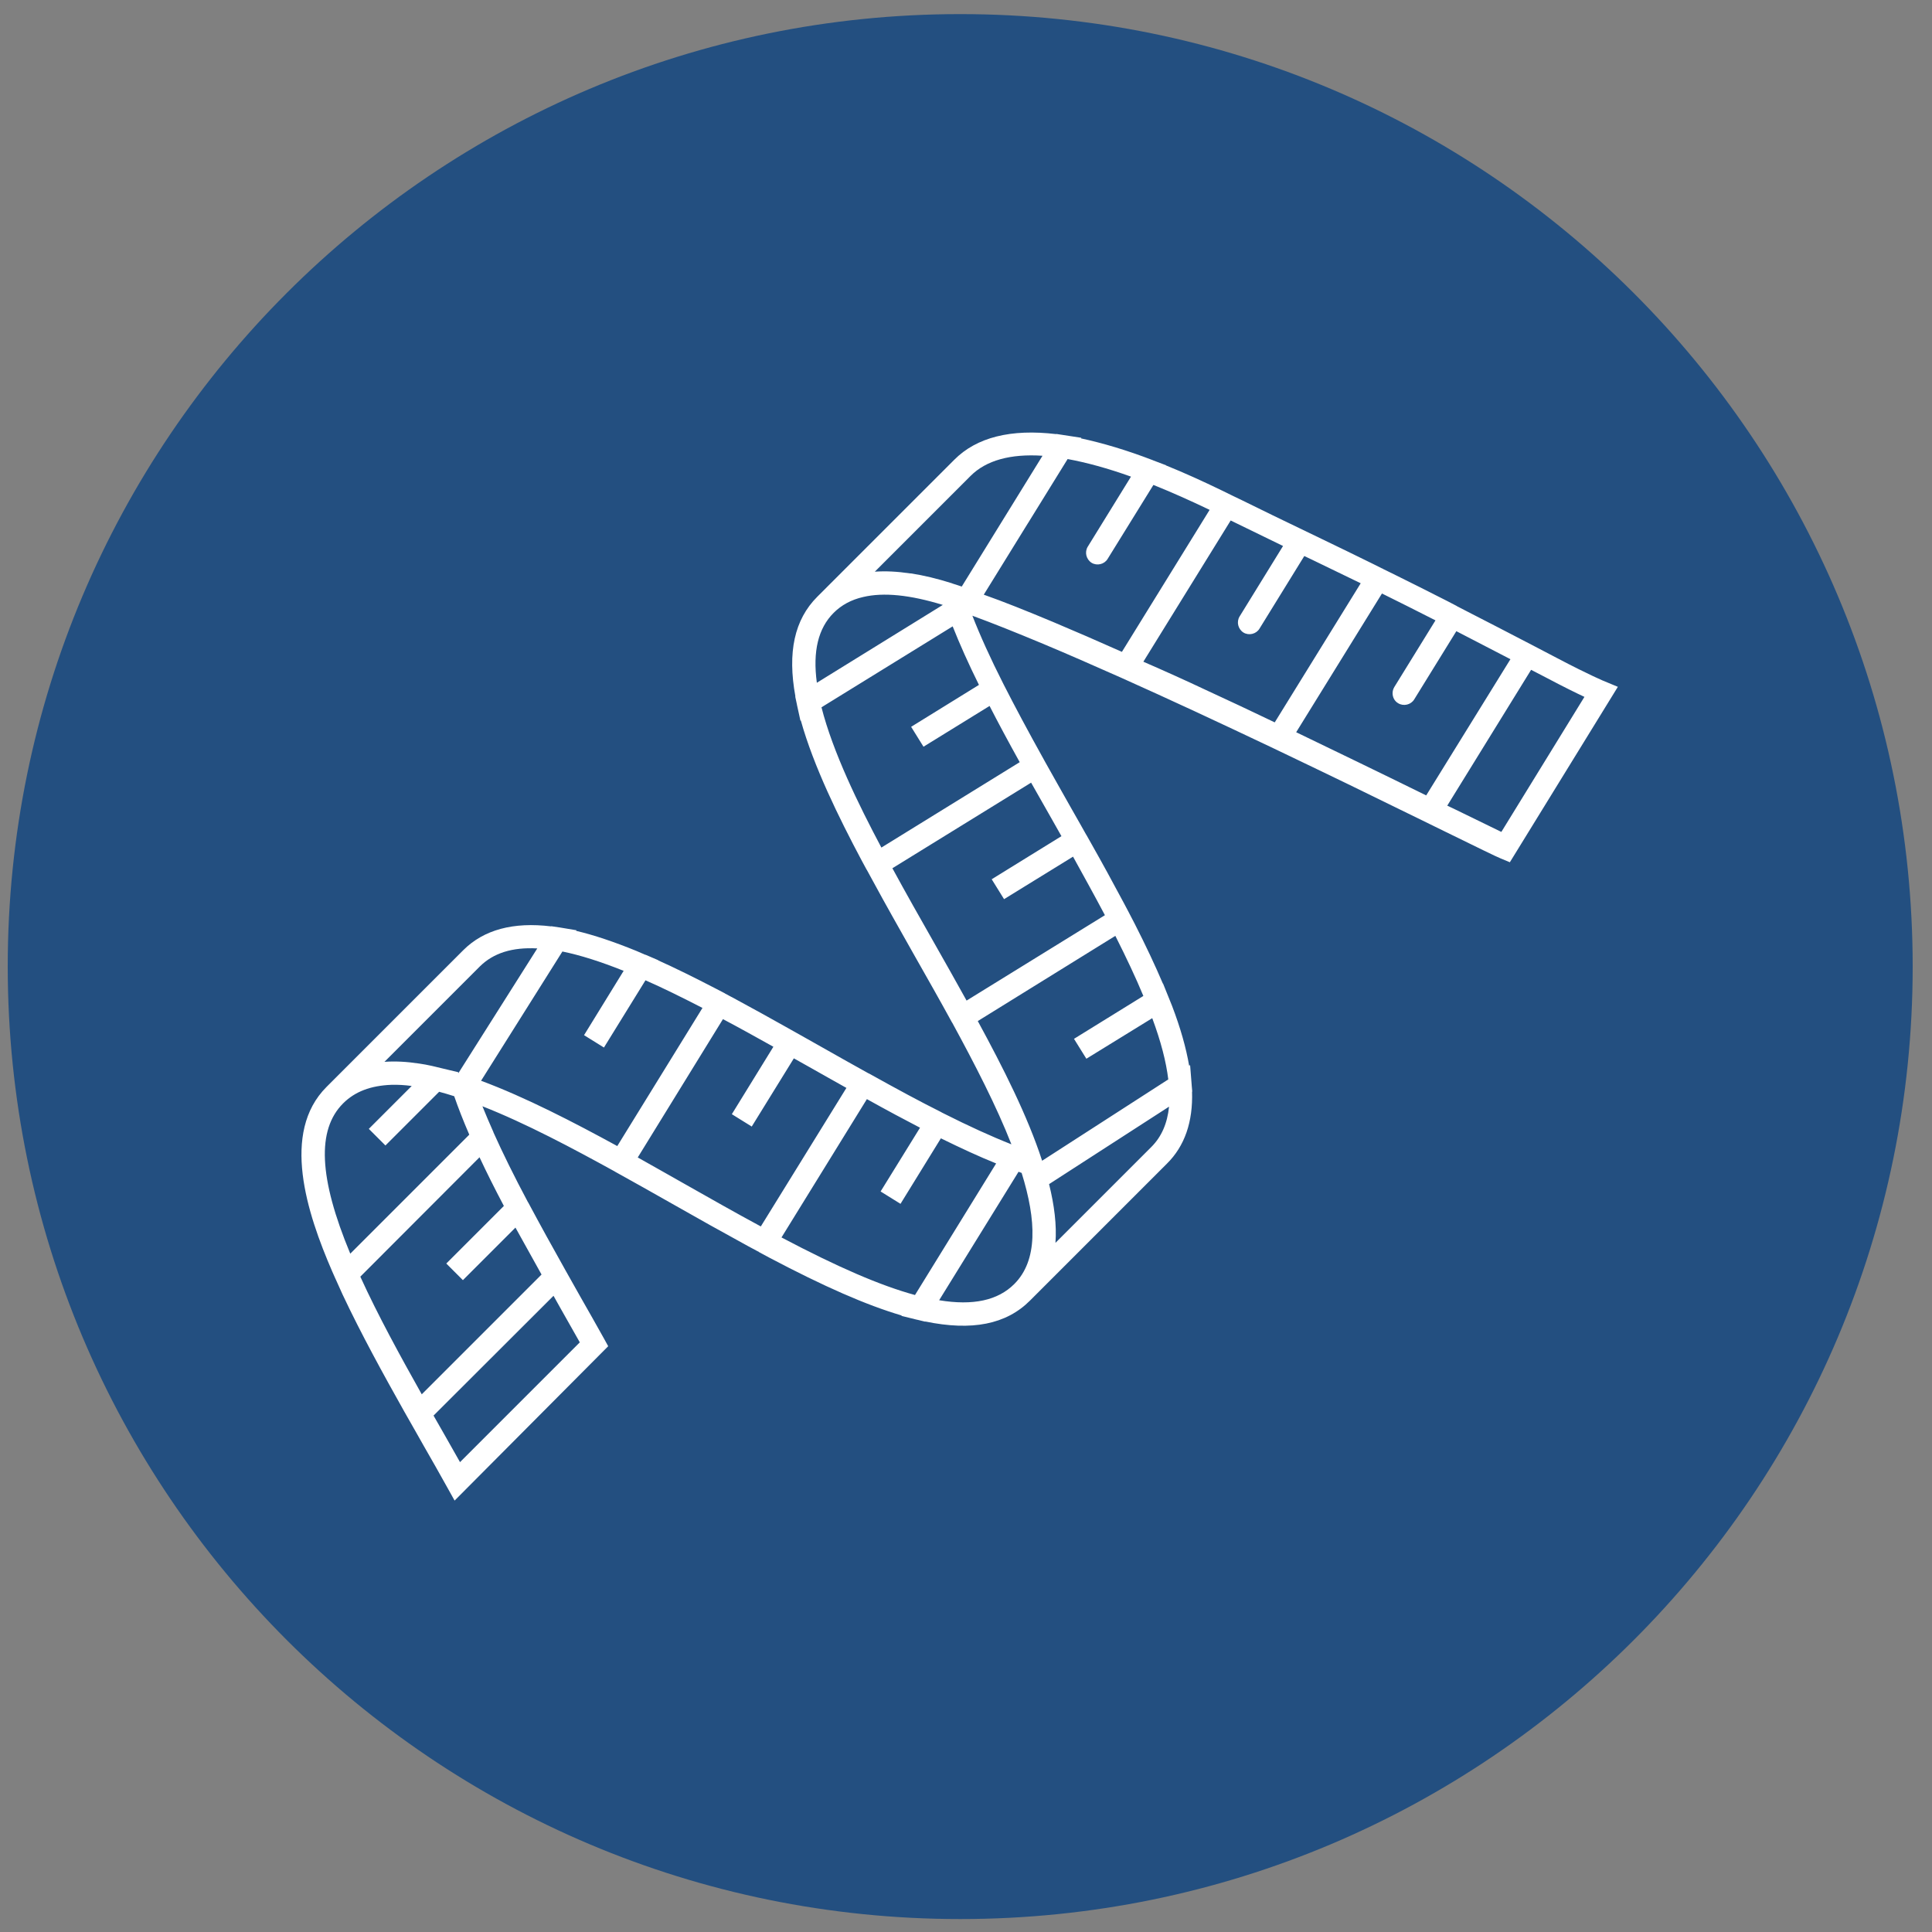
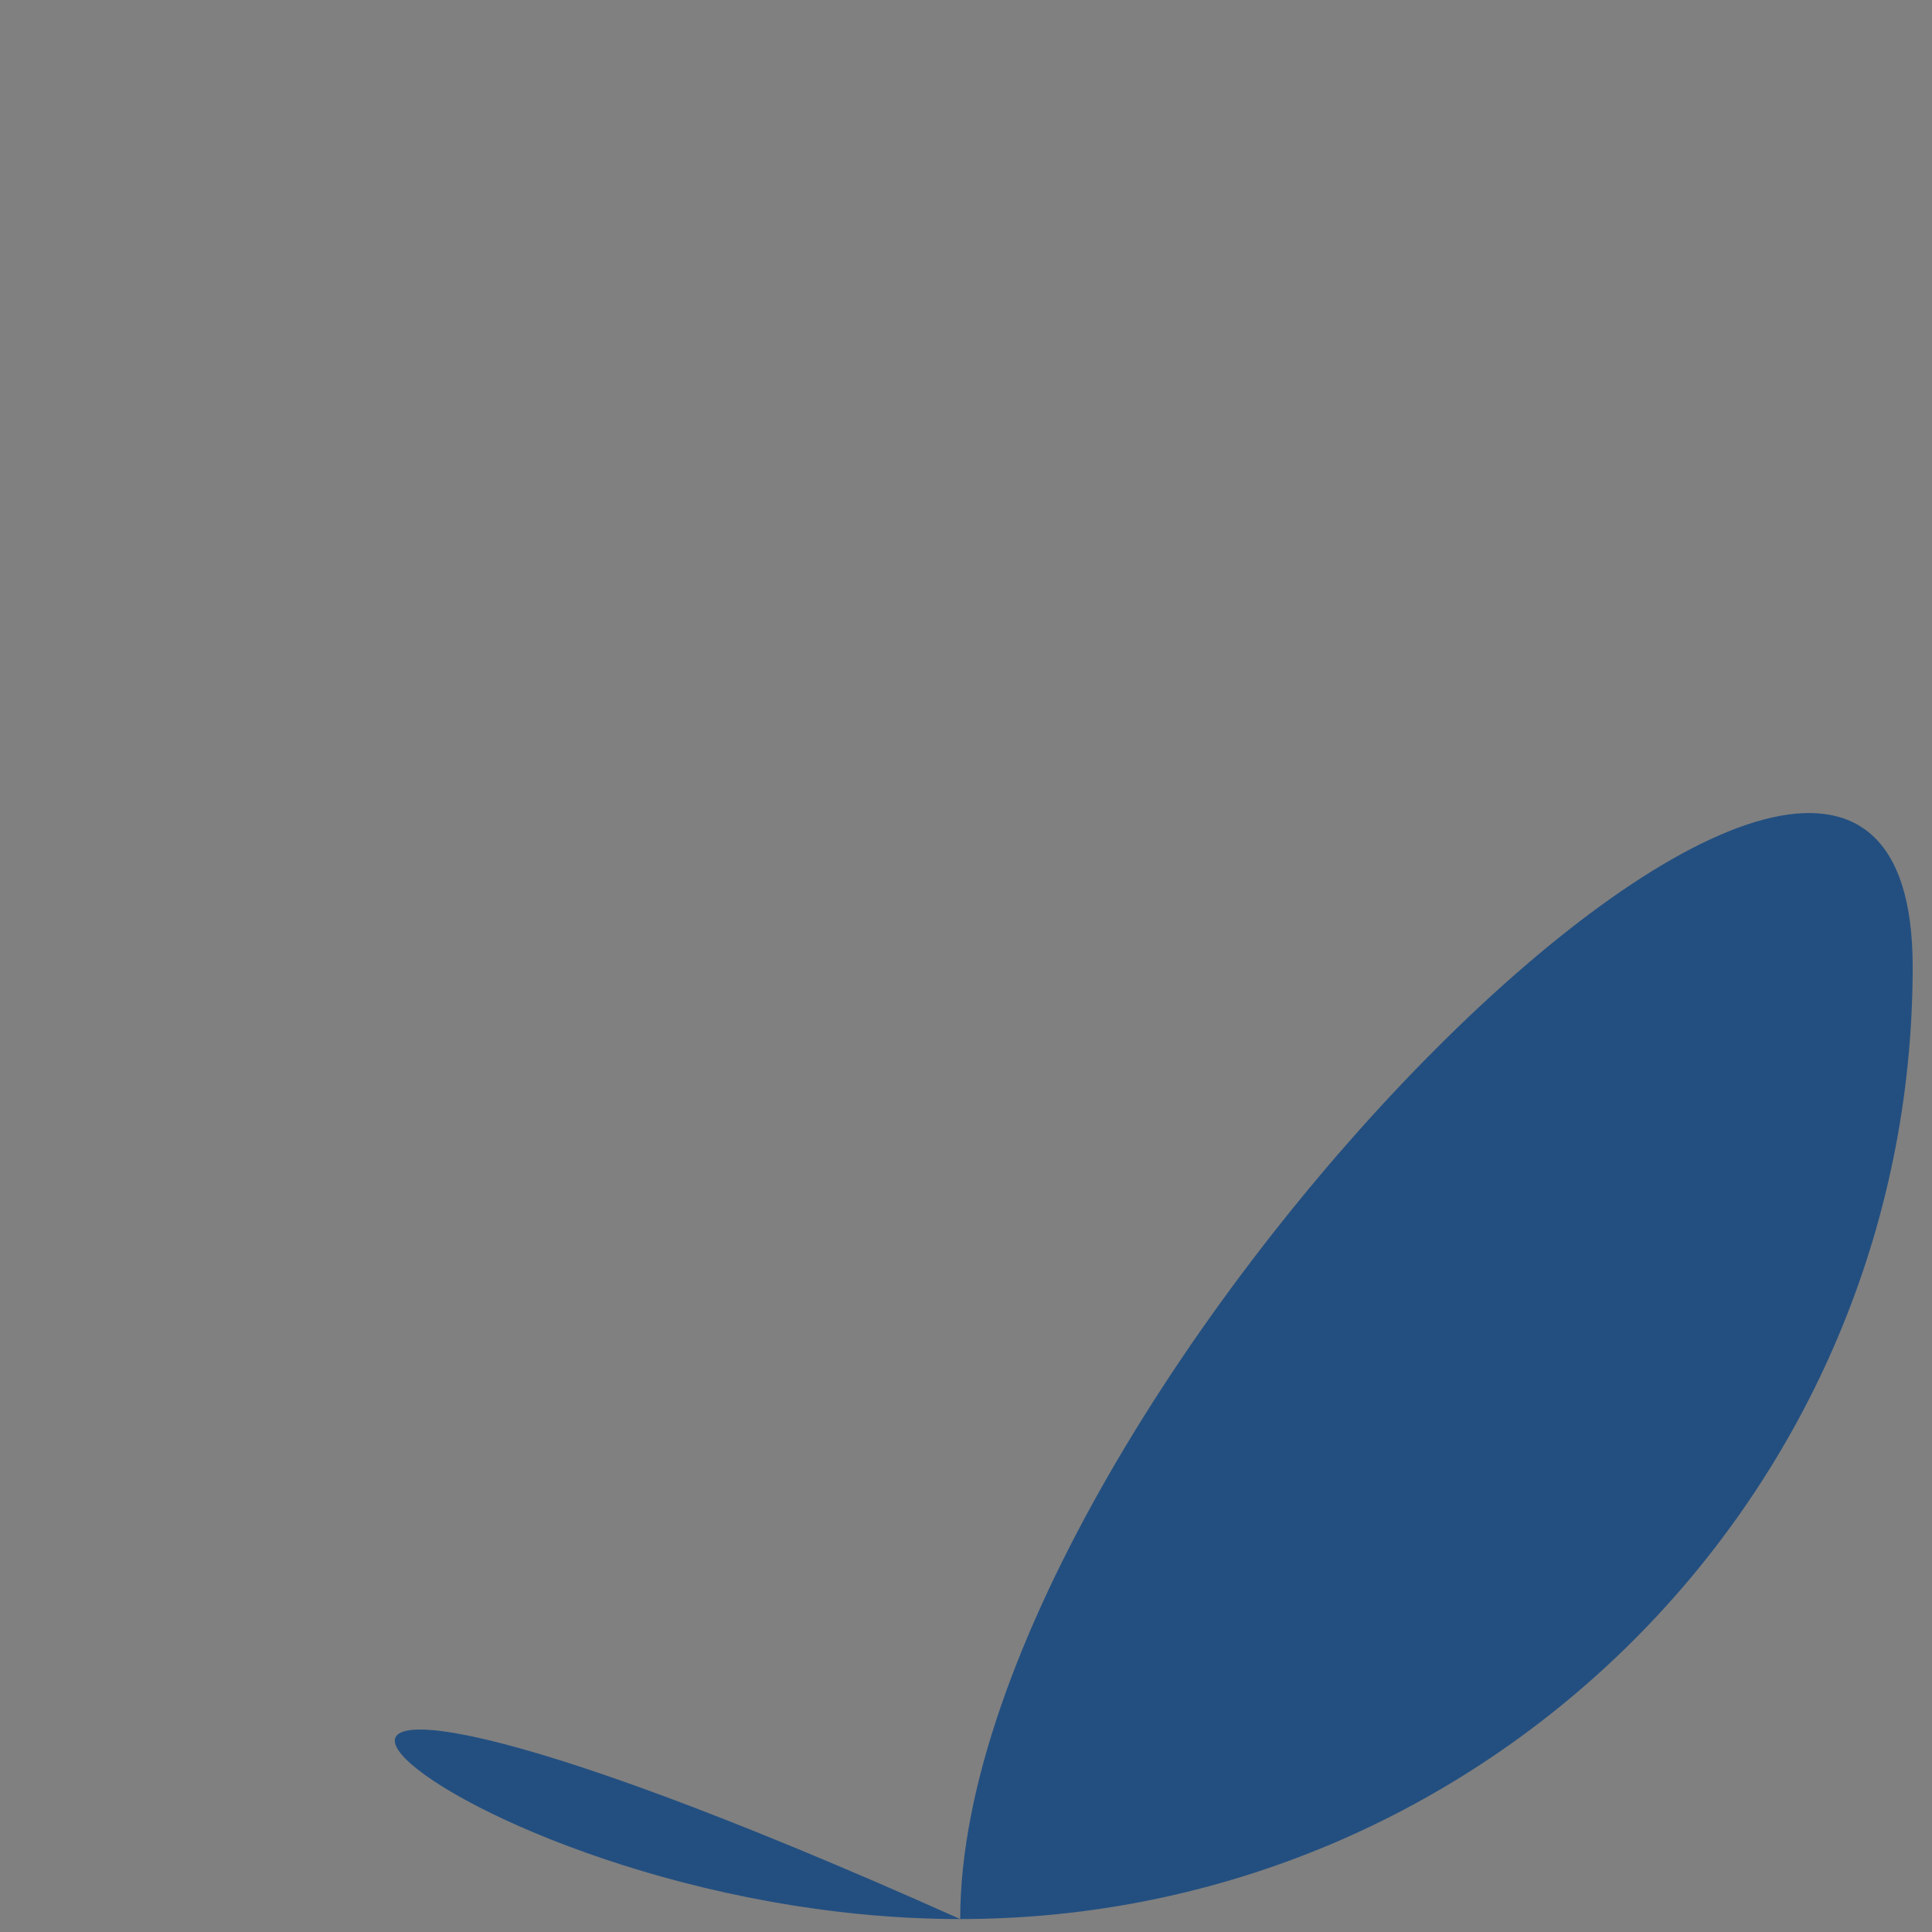
<svg xmlns="http://www.w3.org/2000/svg" version="1.1" id="Ebene_1" x="0px" y="0px" viewBox="0 0 100 100" xml:space="preserve">
  <rect x="0" y="0" width="100" height="100" fill="#808080" stroke="none" />
-   <path fill="#234F80" d="M49.7,99.33c27.23,0,49.3-22.07,49.3-49.3c0-27.23-22.07-49.3-49.3-49.3s-49.3,22.07-49.3,49.3 C0.41,77.26,22.48,99.33,49.7,99.33" />
-   <path fill="#FFFFFF" d="M23.53,77.67l-0.39-0.7c-0.39-0.7-0.79-1.41-1.2-2.12l-0.39-0.69l0,0l-0.62-1.09 c-1.08-1.92-2.25-4.05-3.2-6.07L17.73,67l-0.36-0.8c0-0.01-0.01-0.01-0.01-0.02l-0.16-0.36l0,0c-1.33-3.06-2.66-7.2-0.3-9.56 l7.08-7.08c1.06-1.06,2.59-1.47,4.55-1.23l0-0.01L28.93,48c0,0,0.01,0,0.01,0l0.9,0.15l-0.02,0.03c0.93,0.22,1.97,0.57,3.12,1.04 l0,0l0.44,0.19c0.01,0.01,0.02,0.01,0.04,0.01l0.65,0.28l0,0.01c0.89,0.4,1.86,0.88,2.94,1.44l0,0l0.5,0.26c0,0,0.01,0,0.01,0.01 l0.56,0.3l0,0c0.9,0.49,1.8,0.98,2.61,1.44h0l1.05,0.59l0,0l0.78,0.44c0.81,0.46,1.63,0.92,2.44,1.37l0.01,0 c1.51,0.84,2.66,1.46,3.72,1.99l0.07,0.04c0,0,0,0,0,0l0.08,0.04c1.31,0.66,2.47,1.19,3.51,1.6c-0.77-1.97-1.88-4.12-3.06-6.29 l-0.01-0.01c-0.64-1.17-1.31-2.35-1.98-3.53c-0.72-1.28-1.45-2.56-2.13-3.82l0,0l-0.3-0.55c0,0,0-0.01-0.01-0.01l-0.27-0.5l0,0 c-1.17-2.2-2.48-4.86-3.14-7.23l-0.02,0.01l-0.18-0.82c0,0,0-0.01,0-0.01l-0.09-0.42l0.01,0c-0.42-2.29-0.05-3.98,1.13-5.16 l7.09-7.09c1.16-1.17,2.94-1.61,5.28-1.33l0-0.01l0.39,0.06c0,0,0,0,0,0l0.91,0.14l-0.02,0.03c1.12,0.24,2.37,0.61,3.72,1.13l0,0 c0.01,0,0.02,0.01,0.02,0.01l0.66,0.25l0,0.01c0.92,0.37,1.89,0.81,2.9,1.3l0,0l0.49,0.24c0.01,0.01,0.03,0.01,0.04,0.02l0.52,0.25 c1.14,0.56,2.1,1.03,2.96,1.44l1.16,0.56c0.89,0.43,1.72,0.83,2.63,1.28v0l0.44,0.22c0.02,0.01,0.03,0.02,0.05,0.02l0,0 c0.02,0.01,0.03,0.02,0.05,0.03l0.55,0.27l0,0c0.81,0.4,1.71,0.85,2.77,1.39v0l0.48,0.25c0,0,0.01,0,0.01,0.01l0.58,0.3l0,0 c0.96,0.49,2.04,1.05,3.29,1.7l1.32,0.69c1.67,0.88,2.49,1.22,2.5,1.22l0.65,0.27l-5.59,9.08l-0.48-0.2 c-0.25-0.1-1.12-0.53-2.92-1.41l-1.02-0.5c-1.14-0.56-2.47-1.21-3.93-1.92c0,0,0,0,0,0c-1.23-0.59-2.54-1.23-3.89-1.87l-0.02-0.01 c-1.31-0.62-2.66-1.26-4.02-1.89v0c-1.29-0.6-2.59-1.19-3.86-1.76c-1.4-0.62-2.76-1.22-4.03-1.75c-1.39-0.58-2.61-1.07-3.65-1.45 c0.41,1.05,0.94,2.22,1.61,3.54l0,0c0.57,1.12,1.24,2.38,2.12,3.96l0.01,0.02c0.44,0.79,0.89,1.58,1.34,2.38l0.5,0.88l0,0l0.31,0.55 c0.01,0.01,0.01,0.02,0.02,0.03l0.27,0.48h0c0.51,0.9,1.09,1.96,1.66,3.03l0,0l0.28,0.53c0.01,0.01,0.01,0.03,0.02,0.04l0.26,0.5 l0,0c0.58,1.14,1.06,2.16,1.46,3.1l0.01,0l0.27,0.67c0,0,0,0,0,0l0.19,0.47l0,0c0.44,1.15,0.73,2.18,0.89,3.11l0.05-0.03l0.08,1.01 c0,0,0,0,0,0.01l0.03,0.35l-0.01,0c0.05,1.57-0.38,2.82-1.3,3.73l0,0l-7.09,7.09c-1.23,1.23-3,1.58-5.42,1.08l0,0.01l-0.41-0.1 c0,0-0.01,0-0.01,0l-0.81-0.2l0.01-0.02c-1.83-0.54-4-1.49-6.88-3.01l0,0l-0.5-0.27c0,0-0.01,0-0.01-0.01l-0.56-0.3l0,0 c-1.3-0.71-2.64-1.46-3.94-2.2c-0.98-0.56-1.97-1.11-2.94-1.65l-0.03-0.02c-2.16-1.19-4.6-2.49-6.84-3.37 c0.17,0.42,0.36,0.87,0.57,1.34l0,0.01c0.48,1.07,1.06,2.25,1.79,3.62l0.01,0.01c0.62,1.16,1.27,2.34,1.94,3.53l0,0l0.76,1.35 c0.41,0.72,0.82,1.44,1.22,2.16l0.22,0.4L23.53,77.67z M22.44,73.27L23,74.25c0.27,0.48,0.54,0.95,0.81,1.43l6.2-6.2 c-0.33-0.58-0.66-1.17-0.99-1.75l-0.37-0.66L22.44,73.27z M18.65,66.08c0.91,2,2.09,4.15,3.18,6.09l6.2-6.2 c-0.46-0.82-0.91-1.63-1.35-2.43l-2.72,2.72l-0.86-0.86l2.98-2.98c-0.48-0.91-0.9-1.75-1.26-2.52L18.65,66.08z M48.61,67.3 c1.76,0.29,3.04,0.01,3.89-0.84v0c1.22-1.22,1.15-3.28,0.38-5.75c-0.05-0.02-0.1-0.04-0.16-0.06L48.61,67.3z M40.45,64.05 c2.94,1.55,5.12,2.49,6.91,2.98l4.2-6.81c-0.87-0.35-1.82-0.79-2.86-1.3l-2.09,3.39l-1.03-0.64l2.04-3.3 c-0.81-0.42-1.69-0.89-2.75-1.48L40.45,64.05z M17.76,57.11c-1.37,1.37-1.26,3.86,0.37,7.78l6.16-6.16 c-0.31-0.72-0.57-1.38-0.78-1.99c-0.27-0.09-0.53-0.16-0.78-0.23l-2.78,2.78l-0.86-0.86l2.22-2.22c-0.37-0.05-0.72-0.07-1.05-0.06 C19.19,56.19,18.37,56.5,17.76,57.11L17.76,57.11z M54.3,61.29c0.27,1.09,0.4,2.11,0.33,3.04l4.96-4.96 c0.53-0.53,0.83-1.22,0.92-2.09L54.3,61.29z M33.01,59.91c0.79,0.44,1.59,0.9,2.39,1.35c1.31,0.74,2.66,1.51,3.98,2.22l4.43-7.17 c-0.63-0.35-1.26-0.71-1.9-1.07l-0.82-0.46l-2.18,3.53l-1.03-0.64l2.15-3.49c-0.81-0.45-1.7-0.95-2.61-1.43L33.01,59.91z M50.61,52.85c1.31,2.41,2.58,4.92,3.33,7.23l6.53-4.21c-0.11-0.91-0.38-1.96-0.83-3.17l-3.41,2.1l-0.64-1.03l3.59-2.22 c-0.39-0.94-0.87-1.96-1.45-3.11L50.61,52.85z M24.9,55.94c2.29,0.85,4.8,2.15,7.05,3.38l4.41-7.15c-1.09-0.56-2.06-1.04-2.95-1.43 l-2.15,3.48l-1.03-0.64l2.05-3.33c-1.2-0.48-2.24-0.81-3.17-1L24.9,55.94z M23.71,55.53c0.01,0,0.01,0,0.02,0.01l4.08-6.45 c-1.3-0.07-2.27,0.24-2.97,0.93l-4.94,4.94c0.55-0.04,1.15-0.01,1.8,0.09c0.21,0.03,0.43,0.07,0.65,0.12l0,0l0.17,0.04 c0.11,0.03,0.22,0.05,0.33,0.08l0.88,0.21L23.71,55.53z M46.19,44.94c0.69,1.27,1.42,2.56,2.16,3.86c0.57,1,1.13,2,1.68,2.99 l7.16-4.42c-0.56-1.06-1.15-2.12-1.65-3.03l-3.57,2.2l-0.64-1.03l3.61-2.23l-0.52-0.92c-0.35-0.62-0.7-1.24-1.05-1.85L46.19,44.94z M42.52,36.61c0.59,2.32,1.91,5.02,3.1,7.26l7.16-4.42c-0.61-1.1-1.12-2.05-1.56-2.91l-3.42,2.11l-0.64-1.03l3.51-2.17 c-0.55-1.11-1-2.12-1.36-3.03L42.52,36.61z M74.91,41.7l0.42,0.2c1.04,0.51,1.88,0.92,2.38,1.16l4.3-6.99 c-0.43-0.2-1.08-0.52-1.95-0.98l-0.81-0.42L74.91,41.7z M70.38,39.49c1.25,0.61,2.41,1.17,3.44,1.68l4.36-7.05 c-1.04-0.54-1.97-1.02-2.8-1.45l-2.18,3.53c-0.17,0.28-0.55,0.37-0.83,0.2c-0.19-0.11-0.29-0.31-0.29-0.52 c0-0.11,0.03-0.22,0.09-0.32l2.13-3.45c-1.06-0.54-1.96-0.99-2.77-1.39l-4.44,7.18C68.22,38.45,69.33,38.98,70.38,39.49 C70.37,39.49,70.38,39.49,70.38,39.49z M62.43,35.72c1.19,0.55,2.39,1.11,3.55,1.67l4.45-7.2c-0.87-0.42-1.67-0.81-2.52-1.22 l-0.4-0.19l-2.32,3.76c-0.17,0.28-0.55,0.37-0.83,0.2c-0.28-0.18-0.37-0.55-0.2-0.83l2.25-3.65c-0.8-0.39-1.68-0.82-2.71-1.32 l-4.52,7.31C60.26,34.72,61.35,35.21,62.43,35.72L62.43,35.72z M43.15,31.72c-0.8,0.8-1.09,1.99-0.87,3.62l6.52-4.03 c-1.7-0.52-3.06-0.66-4.12-0.41C44.06,31.04,43.55,31.32,43.15,31.72z M54.5,32.19C54.5,32.19,54.5,32.19,54.5,32.19 c1.14,0.48,2.34,1,3.57,1.55l4.54-7.35c-1.02-0.49-1.99-0.92-2.91-1.29l-2.37,3.83c-0.17,0.28-0.55,0.37-0.83,0.2 c-0.28-0.18-0.37-0.55-0.2-0.83l2.24-3.63c-1.2-0.43-2.3-0.73-3.28-0.91l-2.04,3.3c-0.01,0.01-0.01,0.02-0.02,0.03l-2.28,3.69 C51.97,31.15,53.16,31.63,54.5,32.19z M49.48,30.26c0.03,0.01,0.06,0.02,0.09,0.03l0.21,0.07l4.18-6.77 c-1.66-0.11-2.92,0.24-3.72,1.04l-4.96,4.96c0.56-0.04,1.17-0.01,1.83,0.09c0,0,0,0,0.01,0h0c0,0,0.01,0,0.01,0 c0.01,0,0.01,0,0.01,0c0,0,0.01,0,0.01,0c0.66,0.1,1.36,0.27,2.12,0.51c0.01,0,0.01,0,0.02,0.01c0.03,0.01,0.06,0.02,0.09,0.03 C49.41,30.24,49.44,30.25,49.48,30.26z" />
+   <path fill="#234F80" d="M49.7,99.33c27.23,0,49.3-22.07,49.3-49.3s-49.3,22.07-49.3,49.3 C0.41,77.26,22.48,99.33,49.7,99.33" />
</svg>